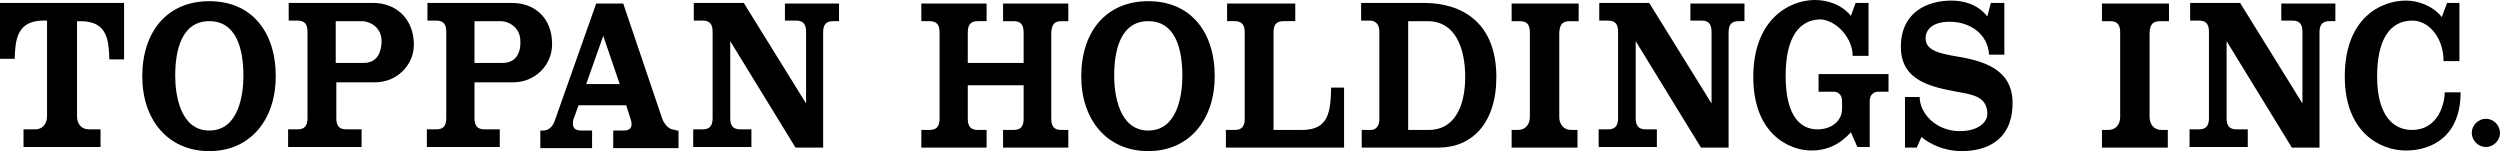
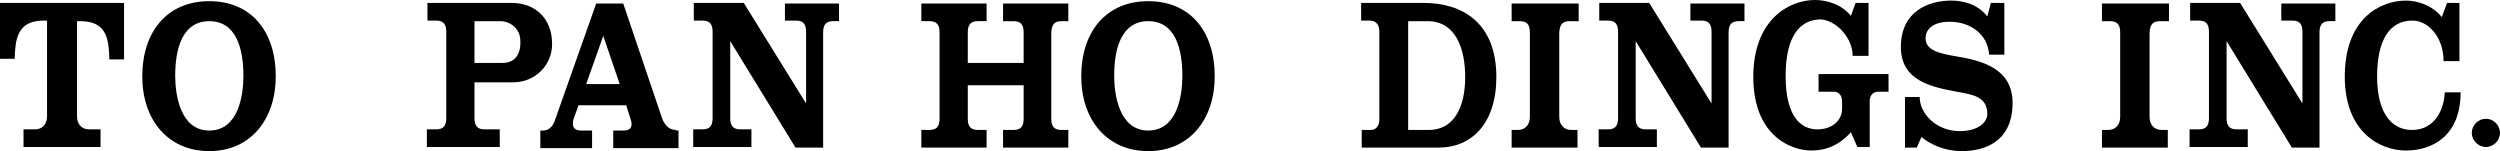
<svg xmlns="http://www.w3.org/2000/svg" version="1.1" id="レイヤー_1" x="0px" y="0px" viewBox="0 0 425.2 25.7" style="enable-background:new 0 0 425.2 25.7;" xml:space="preserve">
  <g>
    <g>
      <path d="M115,22.1c-0.5,0-1.7-0.1-2.4-2l-6.6-19.5h-4.6l-7,19.8c-0.3,1-1,1.8-2,1.8h-0.5v3h8.8v-3h-1.9c-0.9,0-1.6-0.4-1.3-1.8    l0.9-2.5h8.1l0.8,2.5c0.4,1.3-0.2,1.8-1.2,1.8c-0.8,0-1.8,0-1.8,0v3h11.1v-3H115z M99.7,14.3l2.9-8.2l2.8,8.2H99.7z" />
      <path d="M0,0.5v9.5h2.5c0.1-3.1,0.3-6.5,4.9-6.5h0.6v16.3c0,1.3-0.8,2.2-2,2.2H4v3h13.1v-3h-2c-1.2,0-2-0.9-2-2.2V3.6h0.6    c4.6,0,4.8,3.3,4.9,6.5h2.5V0.5H0z" />
      <path d="M35.6,0.2c-7.1,0-11.4,5.1-11.4,12.8c0,7.3,4.3,12.7,11.4,12.7S46.9,20.2,46.9,13C46.9,5.3,42.7,0.2,35.6,0.2z M35.6,22.2    c-5,0-5.8-6.2-5.8-9.3c0-4.6,1.2-9.3,5.8-9.3c4.6,0,5.8,4.7,5.8,9.3C41.4,16.1,40.6,22.2,35.6,22.2z" />
-       <path d="M63.5,0.5H49.1v3h1.5c1.2,0,1.7,0.6,1.7,1.9v14.7c0,1.3-0.5,1.9-1.7,1.9h-1.6v3h12.5v-3h-2.6c-1.2,0-1.7-0.6-1.7-1.9V14    h6.6c3.6,0,6.6-2.8,6.6-6.5C70.3,2.9,67.1,0.5,63.5,0.5z M61.9,10.7c-1.6,0-3.5,0-4.8,0V3.6h4.4c1.5,0,3.4,1.1,3.4,3.4    C64.9,8.6,64.3,10.7,61.9,10.7z" />
      <path d="M87.1,0.5H72.7v3h1.5c1.2,0,1.7,0.6,1.7,1.9v14.7c0,1.3-0.5,1.9-1.7,1.9h-1.6v3H85v-3h-2.6c-1.2,0-1.7-0.6-1.7-1.9V14h6.6    c3.6,0,6.6-2.8,6.6-6.5C93.9,2.9,90.8,0.5,87.1,0.5z M85.5,10.7c-1.6,0-3.5,0-4.8,0V3.6h4.4c1.5,0,3.4,1.1,3.4,3.4    C88.6,8.6,88,10.7,85.5,10.7z" />
      <path d="M133.5,0.5v3h1.9c1.2,0,1.7,0.6,1.7,1.9v12.2L126.5,0.5h-8.5v3h1.5c1.2,0,1.7,0.6,1.7,1.9v14.7c0,1.3-0.5,1.9-1.7,1.9    h-1.6v3h9.9v-3h-1.9c-1.2,0-1.7-0.6-1.7-1.9V7l11.1,18.1h4.7V5.5c0-1.3,0.5-1.9,1.7-1.9h1v-3H133.5z" />
    </g>
    <g>
      <path d="M267,3.6h1.5v-3h-11.4v3h1.4c1.2,0,1.7,0.6,1.7,1.9v14.4c0,1.3-0.8,2.2-2,2.2h-1.1v3h11.2v-3h-1.1c-1.2,0-2-0.9-2-2.2V5.5    C265.3,4.1,265.8,3.6,267,3.6z" />
      <path d="M287.5,0.5v3h1.9c1.2,0,1.7,0.6,1.7,1.9v12.2L280.5,0.5H272v3h1.5c1.2,0,1.7,0.6,1.7,1.9v14.7c0,1.3-0.5,1.9-1.7,1.9h-1.6    v3h9.9v-3h-1.9c-1.2,0-1.7-0.6-1.7-1.9V7l11.1,18.1h4.7V5.5c0-1.3,0.5-1.9,1.7-1.9h1v-3H287.5z" />
      <path d="M315.1,9.5h2.7v-9h-2.2l-0.8,2.2c-1.7-2.1-4.3-2.7-6.1-2.7c-4.4,0-10.5,3.3-10.5,13.1c0,9.6,6,12.5,9.9,12.5    c2.6,0,4.8-1,6.7-3.1l1.1,2.5h2.1v-7.8c0-1.2,0.8-1.6,1.4-1.6h1.8v-3h-11.9v3h2.6c0.6,0,1.4,0.4,1.4,1.6c0,0,0-0.1,0,1.3    c0,2-1.7,3.5-4.2,3.5c-2.7,0-5.4-2-5.4-9.1c0-6.7,2.4-9.6,6-9.6C312.4,3.5,315.1,6.5,315.1,9.5z" />
      <path d="M195.3,0.2c-7.1,0-11.4,5.1-11.4,12.8c0,7.3,4.3,12.7,11.4,12.7c7.1,0,11.3-5.5,11.3-12.7C206.6,5.3,202.4,0.2,195.3,0.2z     M195.3,22.2c-5,0-5.8-6.2-5.8-9.3c0-4.6,1.2-9.3,5.8-9.3s5.8,4.7,5.8,9.3C201.1,16.1,200.3,22.2,195.3,22.2z" />
      <path d="M180.5,3.6h1.2v-3h-11.1v3h1.8c1.2,0,1.7,0.6,1.7,1.9v5.2h-9.5V5.5c0-1.3,0.5-1.9,1.7-1.9h1.5v-3h-11.1v3h1.4    c1.2,0,1.7,0.6,1.7,1.9v14.7c0,1.3-0.5,1.9-1.7,1.9h-1.4v3h11.1v-3h-1.5c-1.2,0-1.7-0.6-1.7-1.9v-5.7h9.5v5.7    c0,1.3-0.5,1.9-1.7,1.9h-1.8v3h11.1v-3h-1.2c-1.2,0-1.7-0.6-1.7-1.9V5.5C178.9,4.2,179.3,3.6,180.5,3.6z" />
-       <path d="M226.4,14.9c-0.1,3.9-0.3,7.2-4.9,7.2h-4.9V5.5c0-1.3,0.5-1.9,1.7-1.9h2v-3h-11.6v3h1.3c1.2,0,1.7,0.6,1.7,1.9v14.7    c0,1.3-0.5,1.9-1.7,1.9h-1.5v3h20.1V14.9H226.4z" />
      <path d="M242.2,0.5h-10.7v3h1.5c0.8,0,1.6,0.5,1.6,1.8v15.1c0,1-0.6,1.7-1.4,1.7h-1.6v3h13.1c5.6,0,9.8-4.1,9.8-12    C254.5,3.7,248.5,0.5,242.2,0.5z M243,22.1h-3.5V3.6h3.3c4.8,0,6.4,4.7,6.4,9.5C249.2,17.9,247.5,22.1,243,22.1z" />
      <path d="M332.8,9.6c-2.9-0.5-5.3-1-5.3-3.1c0-1.3,1-2.8,4.1-2.8c3.5,0,6.5,2.1,6.7,5.6h2.6V0.5h-2.3L338,2.8    c-1.7-2.2-4.3-2.7-6.1-2.7c-3.9,0-8.6,1.8-8.6,7.9c0,5.8,5.3,6.8,9.5,7.6c2.9,0.5,5.2,0.9,5.2,3.8c0,1.3-1.4,2.9-4.7,2.9    c-4,0-6.8-3-6.8-5.8H324v8.6h2l0.8-1.8c1.3,1.1,3.7,2.4,6.9,2.4c3.7,0,8.6-1.5,8.6-8.2C342.3,11.6,337,10.3,332.8,9.6z" />
    </g>
    <g>
      <path d="M410.3,3.5c2.7,0,5.3,2.8,5.3,6.9h2.7V0.5h-2.1l-0.9,2.4c-1.7-2.1-4.3-2.8-6.1-2.8c-4.4,0-10.4,3.1-10.4,12.9    c0,9.6,6.1,12.6,10.4,12.6c4.4,0,9.3-2.4,9.3-9.9h-2.7c0,1.6-0.9,6.4-5.6,6.4c-3.1,0-5.9-2.4-5.9-9.1C404.3,7,406.3,3.5,410.3,3.5    z" />
      <path d="M422.8,20.2c-1.3,0-2.4,1.1-2.4,2.4c0,1.3,1.1,2.4,2.4,2.4c1.3,0,2.4-1.1,2.4-2.4C425.2,21.3,424.1,20.2,422.8,20.2z" />
      <path d="M367.4,3.6h1.5v-3h-11.4v3h1.4c1.2,0,1.7,0.6,1.7,1.9v14.4c0,1.3-0.8,2.2-2,2.2h-1.1v3h11.2v-3h-1.1c-1.2,0-2-0.9-2-2.2    V5.5C365.7,4.1,366.2,3.6,367.4,3.6z" />
      <path d="M388,0.5v3h1.9c1.2,0,1.7,0.6,1.7,1.9v12.2L381,0.5h-8.5v3h1.5c1.2,0,1.7,0.6,1.7,1.9v14.7c0,1.3-0.5,1.9-1.7,1.9h-1.6v3    h9.9v-3h-1.9c-1.2,0-1.7-0.6-1.7-1.9V7l11.1,18.1h4.7V5.5c0-1.3,0.5-1.9,1.7-1.9h1v-3H388z" />
    </g>
  </g>
</svg>